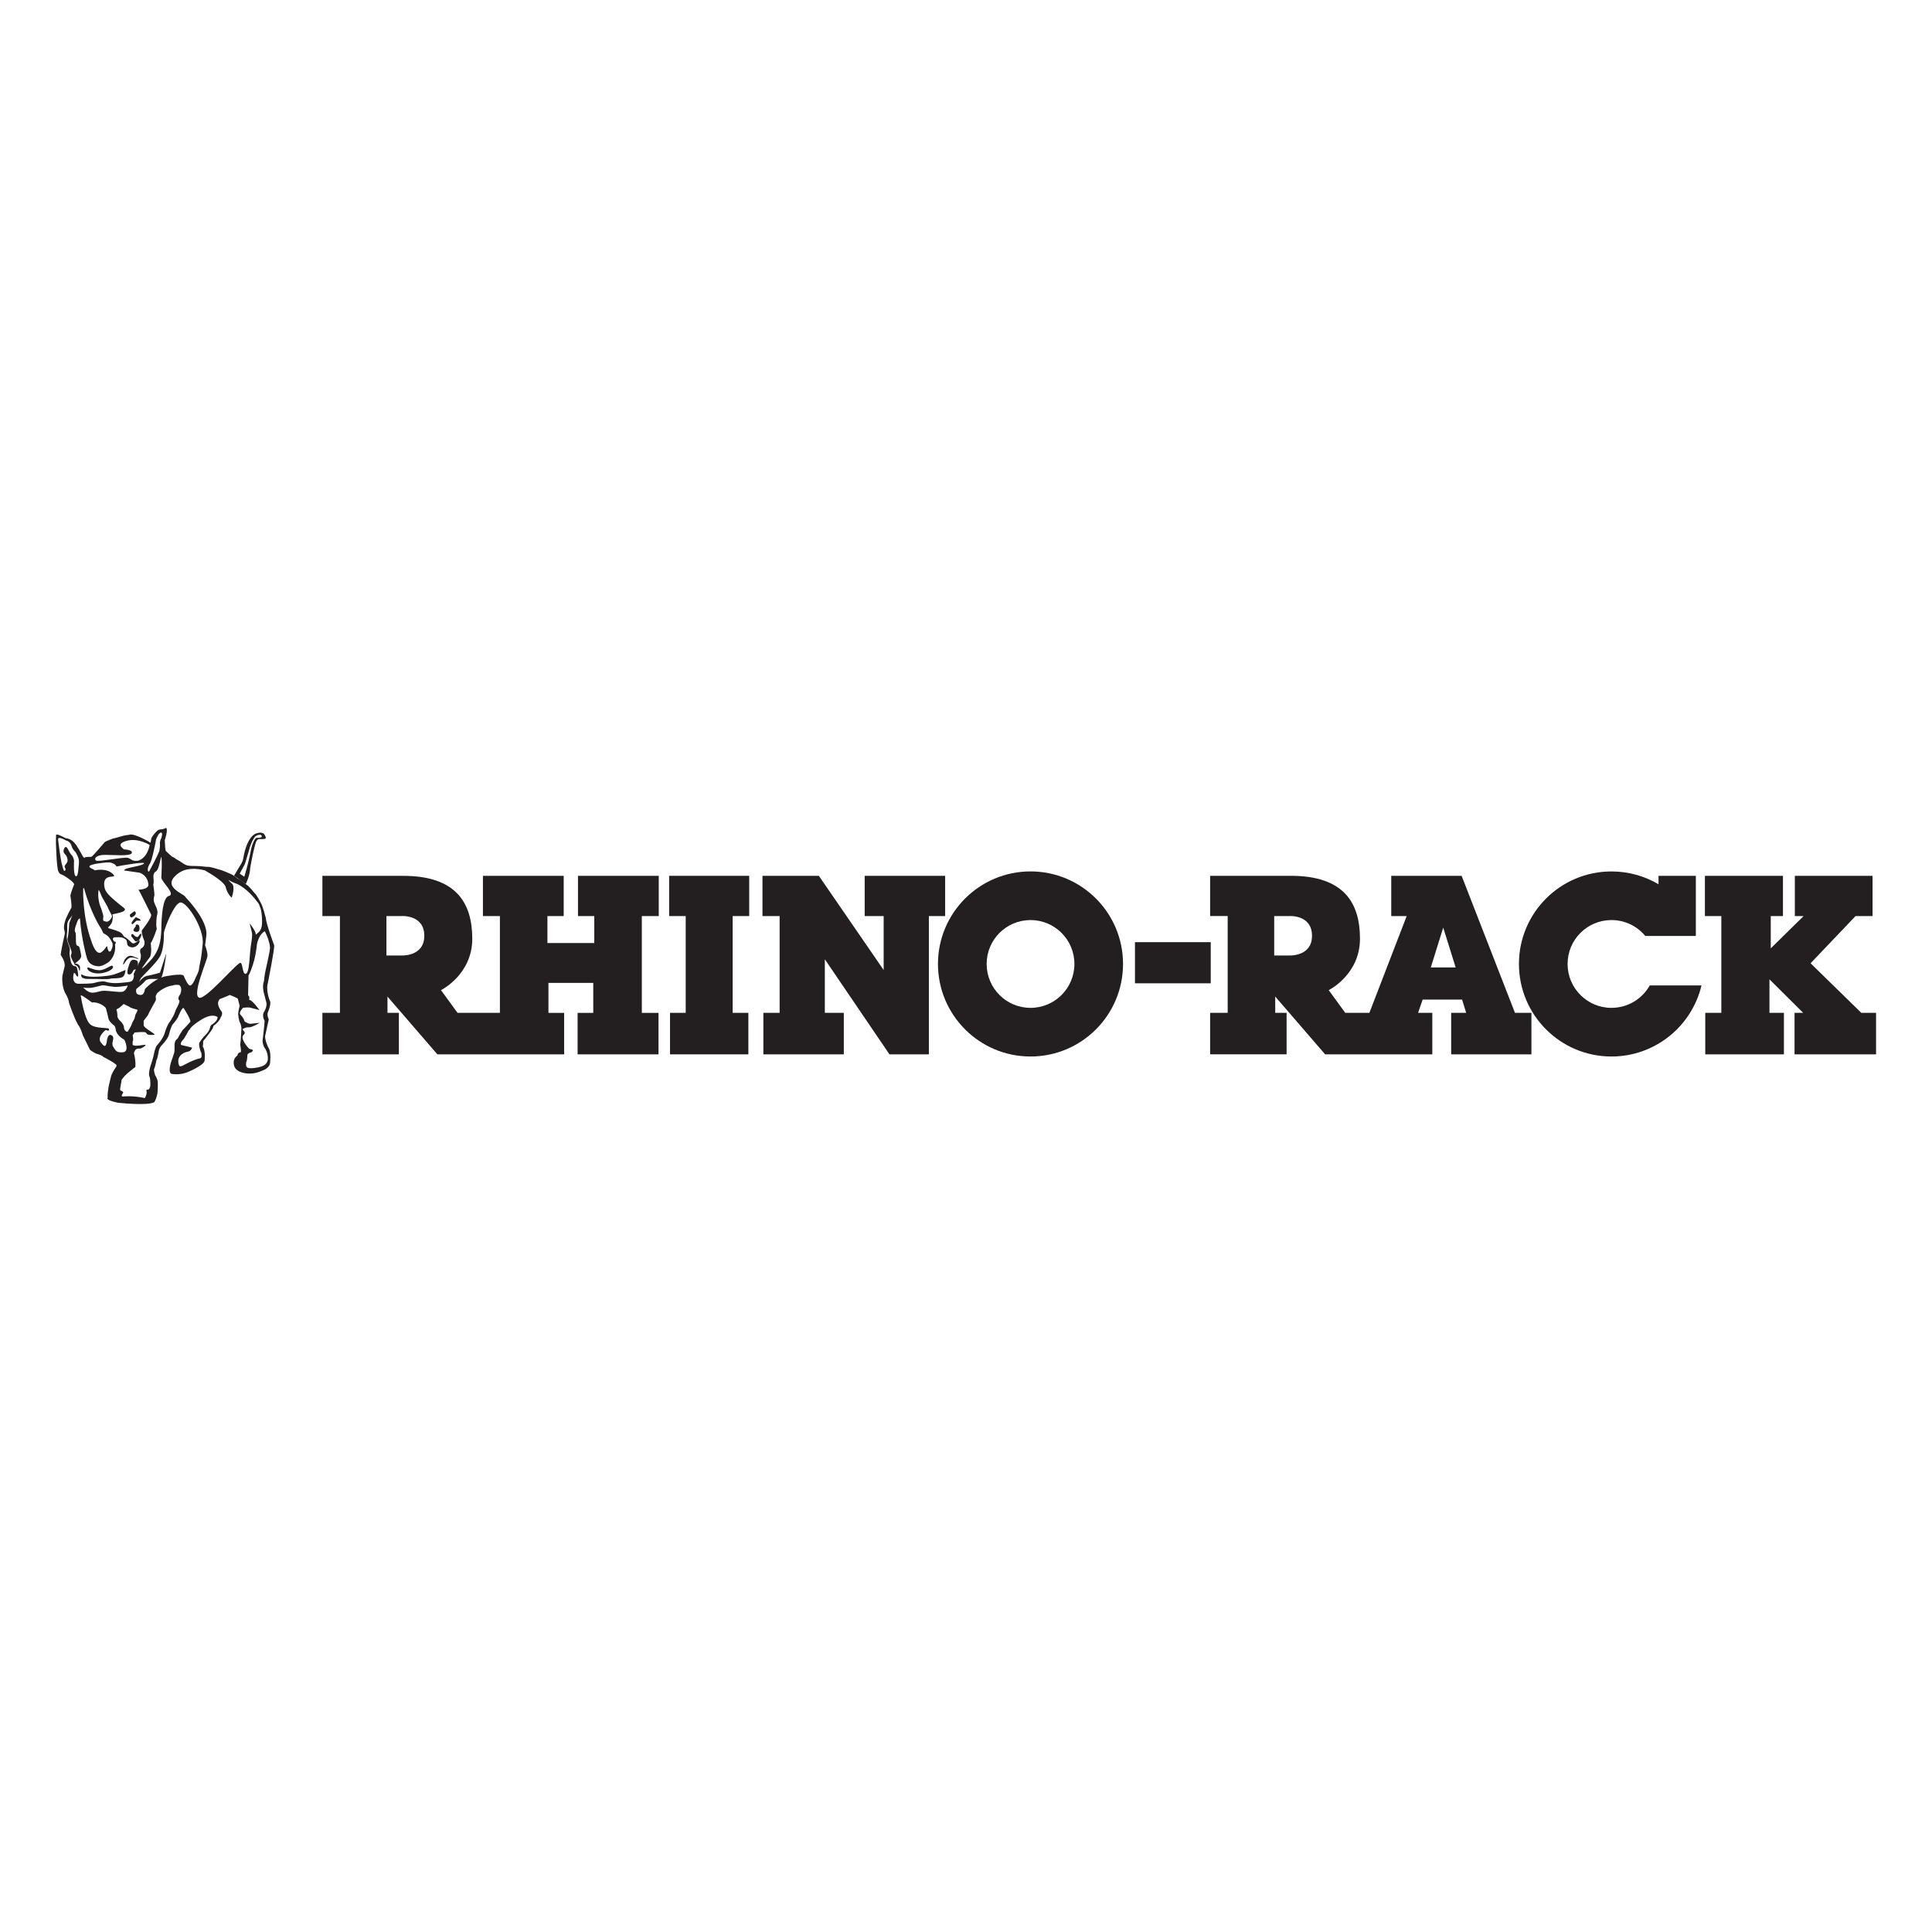
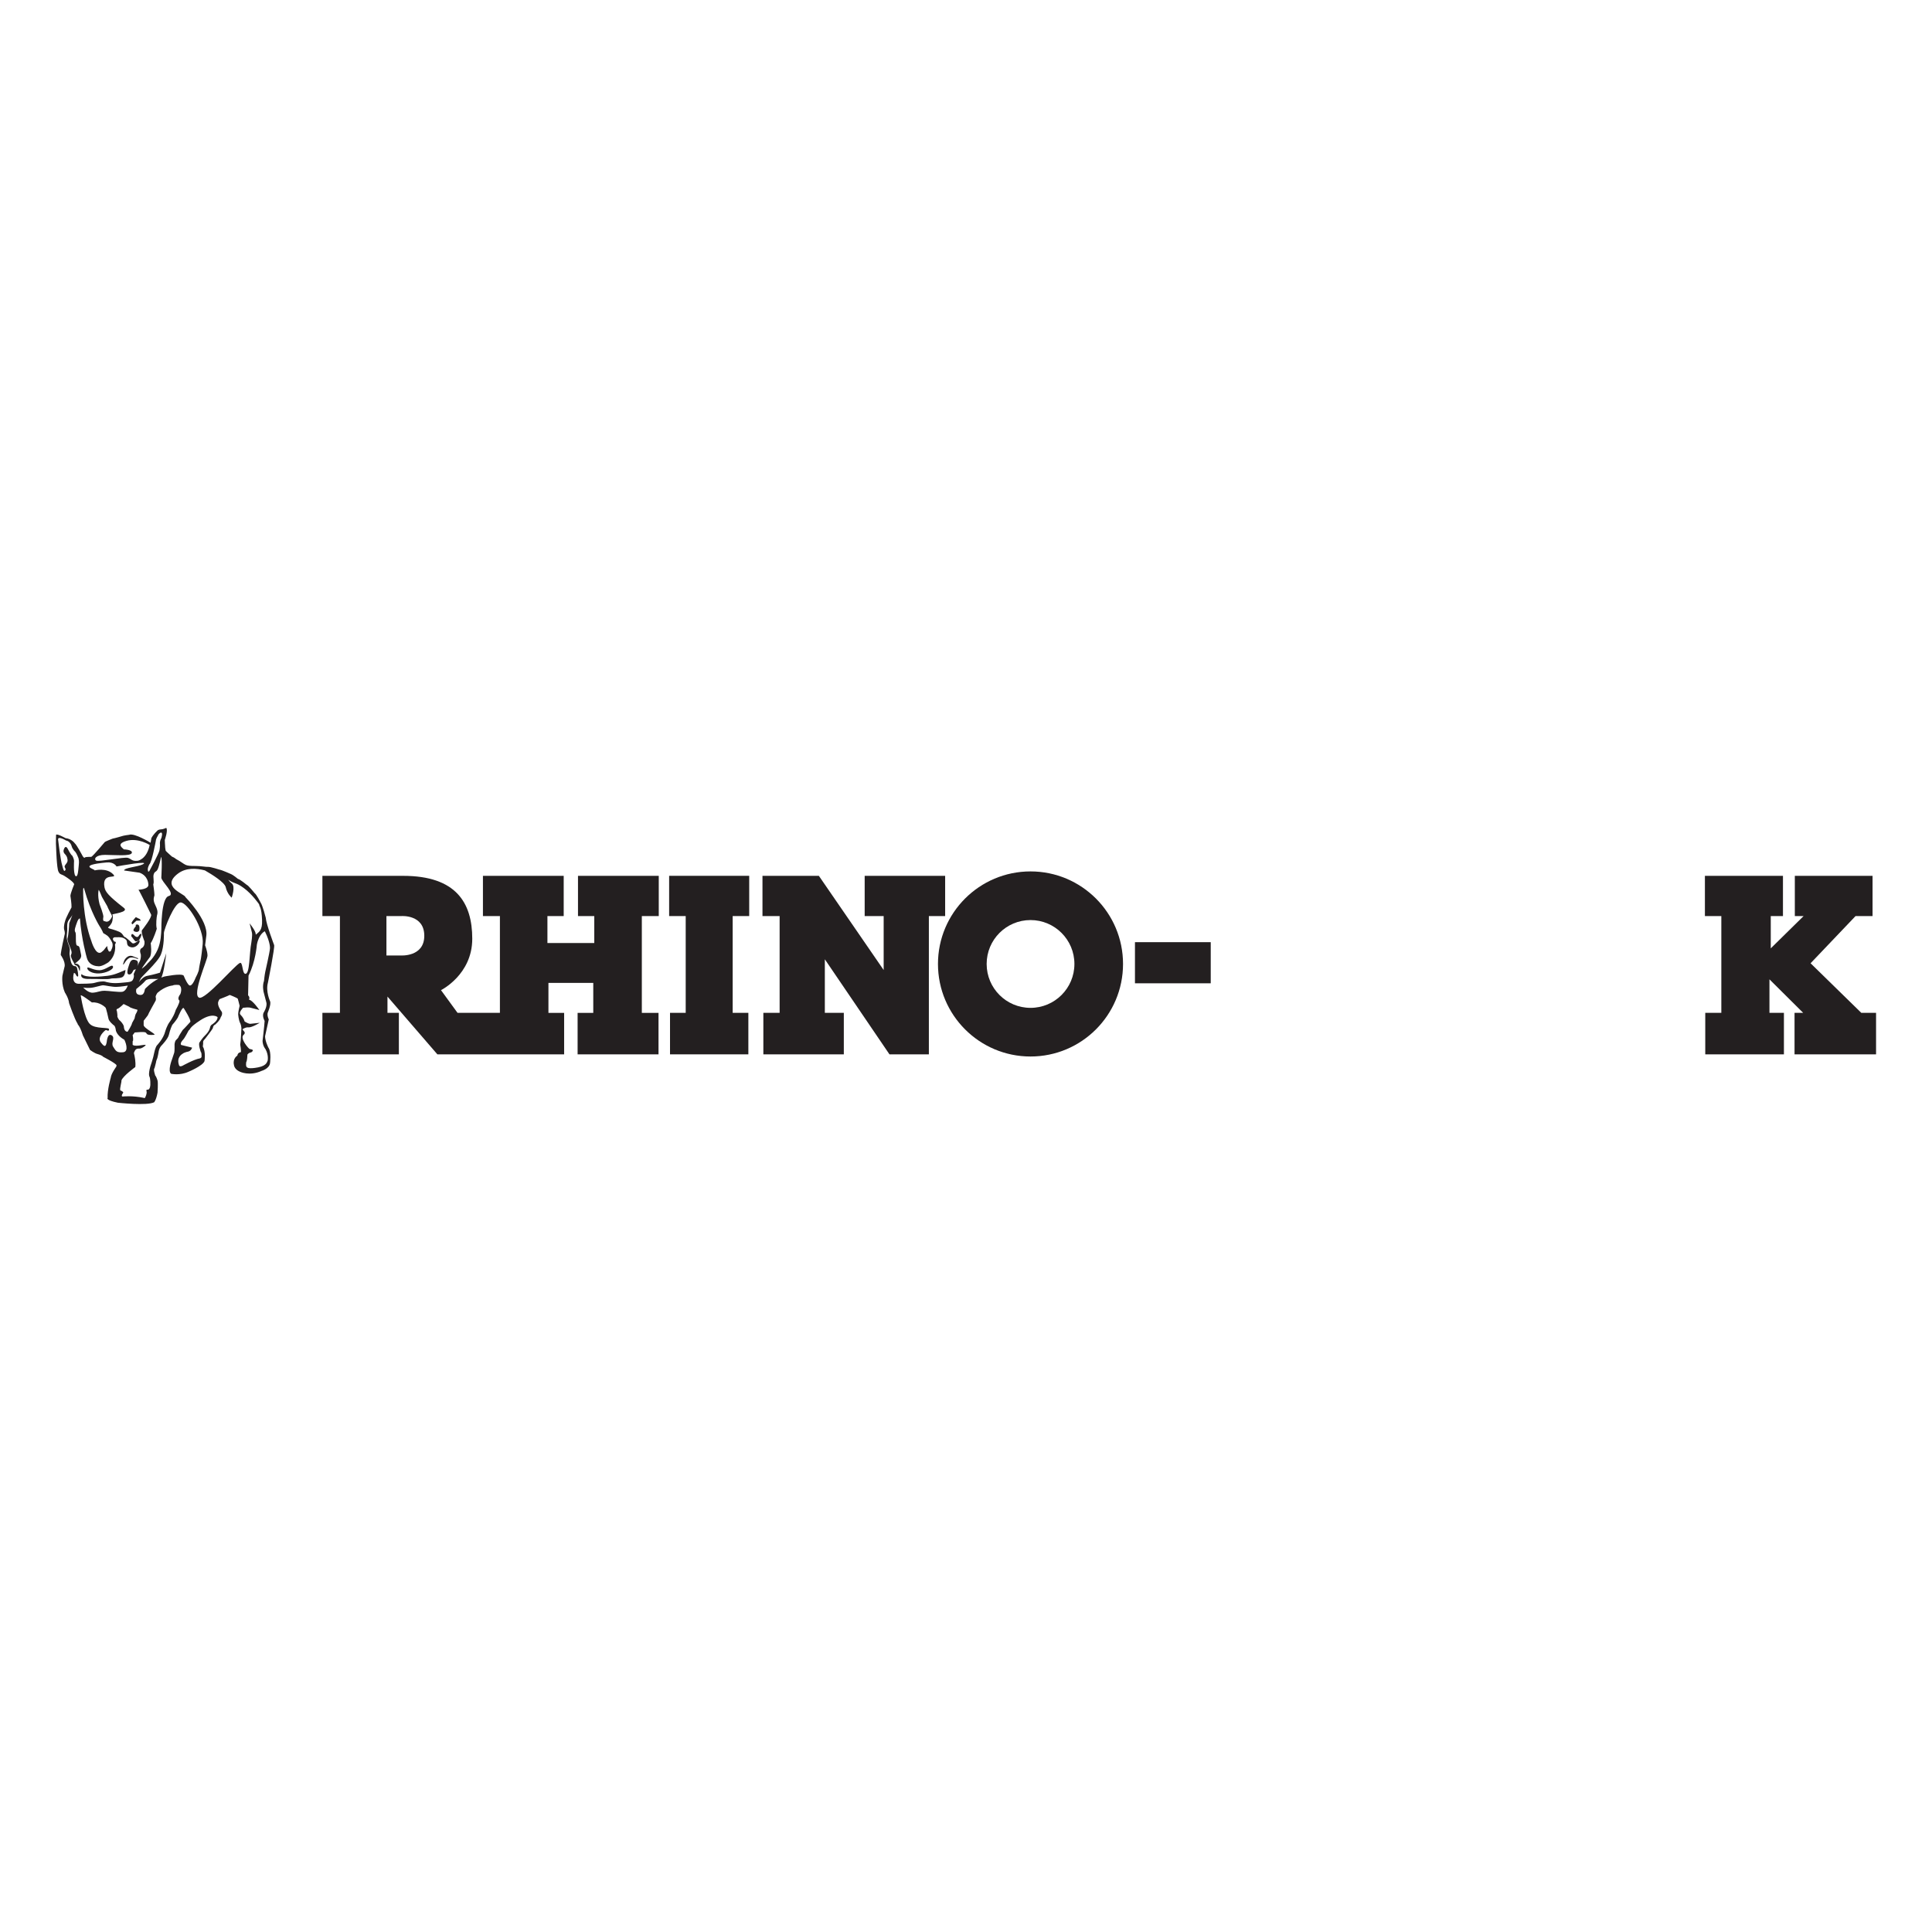
<svg xmlns="http://www.w3.org/2000/svg" id="uuid-dfc82502-d735-44cd-8984-210f25370394" width="9.2in" height="9.2in" viewBox="0 0 662.4 662.4">
  <polygon points="248.27 361.49 256.58 361.49 256.58 347.26 251.2 347.26 251.2 314.08 256.87 314.08 256.87 300.28 245.48 300.28 240.82 300.28 229.42 300.28 229.42 314.08 235.1 314.08 235.1 347.26 229.72 347.26 229.72 361.49 238.03 361.49 248.27 361.49" style="fill:#231f20;" />
  <polygon points="318.47 361.49 318.47 314.08 324.05 314.08 324.05 300.28 296.46 300.28 296.46 314.08 302.97 314.08 302.97 332.58 280.75 300.28 261.42 300.28 261.42 314.08 267.3 314.08 267.3 347.26 261.72 347.26 261.72 361.49 289.31 361.49 289.31 347.26 282.8 347.26 282.8 328.9 304.96 361.49 318.47 361.49" style="fill:#231f20;" />
  <path d="M321.59,330.5c0-17.52,14.21-31.73,31.73-31.73s31.72,14.21,31.72,31.73-14.2,31.73-31.72,31.73-31.73-14.21-31.73-31.73M353.32,345.55c8.31,0,15.05-6.74,15.05-15.05s-6.74-15.05-15.05-15.05-15.04,6.73-15.04,15.05,6.73,15.05,15.04,15.05" style="fill:#231f20;" />
  <rect x="389.13" y="323.03" width="25.98" height="14.1" style="fill:#231f20;" />
-   <path d="M491.08,347.26v14.23h-36.75l-17.11-19.82v5.58h3.9v14.23h-26.22v-14.23h6.02v-33.18h-6.02v-13.79h27.69c18.15,0,23.69,9.25,23.69,21.58s-10.72,17.62-10.72,17.62l5.67,7.78h8.27l12.79-33.18h-5.29v-13.79h24.13l18.29,46.97h5.64v14.23h-27.51v-14.23h5.14l-1.41-4.55h-13.51l-1.57,4.55h4.87ZM442,314.08h-5.13v13.51h4.89s8.07.59,8.07-6.75-7.83-6.76-7.83-6.76M490.57,331.69h8.51l-4.26-13.65-4.26,13.65Z" style="fill:#231f20;" />
-   <path d="M581.43,300.28v20.62h-17.33c-2.76-3.33-6.93-5.45-11.6-5.45-8.3,0-15.04,6.73-15.04,15.05s6.74,15.05,15.04,15.05c5.65,0,10.55-3.1,13.13-7.69h17.74c-3.31,13.97-15.88,24.37-30.87,24.37-17.52,0-31.72-14.21-31.72-31.73s14.2-31.72,31.72-31.72c5.89,0,11.41,1.6,16.14,4.4v-2.89h12.79Z" style="fill:#231f20;" />
  <polygon points="607.12 325.15 607.12 314.08 611.3 314.08 611.3 300.28 584.54 300.28 584.54 314.08 590.17 314.08 590.17 347.26 584.66 347.26 584.66 361.49 611.63 361.49 611.63 347.26 606.67 347.26 606.67 335.77 618.23 347.26 615.27 347.26 615.27 361.49 643.22 361.49 643.22 347.26 638.16 347.26 620.77 330.26 636.19 314.08 642.02 314.08 642.02 300.28 615.37 300.28 615.37 314.08 618.38 314.08 607.12 325.15" style="fill:#231f20;" />
  <path d="M225.86,314.08v-13.79h-27.69v13.79h5.58v9.25h-16.06v-9.25h5.58v-13.79h-27.69v13.79h5.82v33.18h-14.53l-5.67-7.78s10.72-5.29,10.72-17.62-5.54-21.57-23.69-21.57h-27.69v13.79h6.01v33.18h-6.01v14.23h26.22v-14.23h-3.91v-5.58l17.12,19.82h43.45v-14.23h-5.38v-10.28h15.37v10.28h-5.37v14.23h27.74v-14.23h-5.72v-33.18h5.82ZM137.39,327.59h-4.9v-13.51h5.14s7.84-.59,7.84,6.76-8.08,6.75-8.08,6.75" style="fill:#231f20;" />
-   <path d="M90.52,285.92s-.82-.92-2.86-.09c0,0-2.92.8-4.24,8.36,0,0,.02,1.02-1.5,3.23,0,0-1.19,2.02-1.69,2.85l4.04,2.83s1.47-3,1.5-5.44c0,0,.87-4.89,1.36-6.68.48-1.79.66-3.26,1.83-3.32,0,0,1.95.19,2.14-.26.2-.46-.58-1.47-.58-1.47ZM89.74,286.88c-.11.44-1.8.39-1.8.39-.67.06-1.69,2.77-1.97,4.48-.28,1.72-1.3,5.66-1.3,5.66l-.91,3.18-1.56-1.04c.29-.8,1.63-2.66,2.02-4.09.39-1.43,1.09-3.7,1.09-3.7.89-3.56,2.21-5,2.21-5,1.16-.79,1.93-.5,1.93-.5,0,0,.39.2.28.63Z" style="fill:#231f20;" />
-   <path d="M46.56,312.99s-.22-.78-.67-.44c0,0-.66.44-1.33,1,0,0-.23.89.56,1.01,0,0,1.56-.67,1.44-1.57Z" style="fill:#231f20;" />
  <path d="M38.09,335.49c.3-.1,2.88.06,3.88-.48,1-.54,1.05-2.45,1.05-2.45-2.09.83-3.6,1.66-6.14,2-1.91.25-7.73.81-8.92-.6,0,0-.97,1.73,2.53,1.68,3.5-.05,6.44.25,7.6-.13Z" style="fill:#231f20;" />
  <path d="M45.11,316.33s0,.56.33.56l1.34-1.23h1.45s0-.56-.78-.77l-.89-.45s-1.22,1.34-1.44,1.89Z" style="fill:#231f20;" />
  <path d="M47.96,320.41c-.31-.1-.41,1.54-1.73.51,0,0-.93-1.12-1.13-.51,0,0-.31.62.2.92,0,0,.82,1.23,1.23,1.44,0,0,.92-.11,1.13-.42,0,0,.92-1.33.82-2.15,0,0-.3-.2-.51.21Z" style="fill:#231f20;" />
  <path d="M44.76,328.32c1.42-.25,2.73.82,2.57.39-.17-.43.3.04-1.67-.81-1.97-.85-3.04,1.38-3.04,1.38,0,0-.58,1.41-.35,1.45.23.05,1.08-2.16,2.49-2.41Z" style="fill:#231f20;" />
  <path d="M46.4,319.45s1.54.47,1.42-1.19c0,0,.12-1.3-.83-1.3,0,0-.82.11-.35.46l-.59.83s-.83.95.36,1.19Z" style="fill:#231f20;" />
  <path d="M33.95,333.75c2.43-.1,5.15-1.4,4.78-2.4-.37-1-2.44,1.3-4.68,1.3s-4.12-1.5-4.12-.7,1.59,1.9,4.03,1.8Z" style="fill:#231f20;" />
  <path d="M90.89,355.25l1.26-5.74s-.65-1.29-.36-2.29c0,0,1.25-2.82.81-3.92,0,0-1.57-3.4-.74-6.38,0,0,2.44-12.21,2.13-12.9,0,0-2.72-7.12-2.88-9.4,0,0-1.06-4.2-1.76-5.2,0,0-1.45-2.83-2.06-3.21,0,0-2.14-2.67-2.67-2.82,0,0-2.29-1.91-3.05-2.06,0,0-1.53-1.31-2.45-1.68,0,0-3.12-1.39-3.8-1.47,0,0-3.18-1.03-3.96-.97-.78.06-2.31-.3-4.26-.3-1.95,0-2.73-.09-3.41-.37-.67-.27-2.02-1.36-2.8-1.71-.78-.35-.78-.68-1.93-1.14,0,0-1.91-1.68-2.14-1.99,0,0-.22-.91-.22-1.76,0,0-.1-1.3-.1-1.94,0,0,1.19-3.39.5-4.16,0,0-1.08.52-1.85.52,0,0-.92,0-1.3.54,0,0-1.18,1.04-1.94,2.42l-.28,1.61s-5.56-3.41-7.33-2.72c0,0-1.98.23-2.75.54,0,0-2.29.68-2.9.76,0,0-2.6.99-2.75,1.22,0,0-3.9,4.66-4.58,5.04,0,0-1.84,0-2.14.15,0,0-.31.76-1.15-.99,0,0-1.78-3.34-2.39-3.8,0,0-1.04-1.55-3.18-1.78,0,0-2.77-1.55-3.23-1.17,0,0-.13,2.7.02,4.68,0,0,.19,6.73.79,7.97.61,1.24.95.67,2.56,1.82,0,0,2.75,1.72,2.83,2.55,0,0-1.22,2.94-1.29,3.93,0,0,.46,2.91.38,3.97,0,0-2.03,3.67-2.25,4.88,0,0-.46,1.3-.3,2.6,0,0,.42,1.23.19,1.83,0,0-1.32,5.76-1.33,7.01,0,0,1.63,2.24,1.33,3.92,0,0-.46,1.82-.76,3.2,0,0-.38,2.97.84,5.73,0,0,1.29,1.91,1.45,3.66,0,0,1.91,5.57,2.9,7.02,0,.47.69.39,1.84,4.05l2.44,4.97s1.61,1.22,2.67,1.44c0,0,1.45.39,1.84.92,0,0,4.35,2.22,4.58,2.9l-.08.46s-1.76,2.37-1.91,3.81c0,0-1.22,4.13-1.07,6.96,0,0-.85.7,3.5,1.61,0,0,10.04,1.12,12.46-.16,0,0,.69-.76,1.15-3.28,0,0,.24-3.33,0-4.18,0,0-.38-1.3-.77-1.68,0,0-.8-2.23-.26-2.54l.49-1.91s0-.46.46-1.53c0,0,.31-1.14.46-2.21,0,0,.15-1.37,1.15-2.29,0,0,2.06-2.14,2.37-3.52,0,0,.46-1.99,1.14-3.36,0,0,1.3-1.45,1.91-2.52,0,0,1.62-4.09,2.08-3.17,0,0,2.58,4.04,2.2,4.65,0,0-2.05,2.29-2.59,2.75,0,0-1.42,2.14-1.57,2.67,0,0-.09.18-.79.86,0,0-.52.58-.44,1.96,0,0,.04,1.76-.11,2.3,0,0-.63,1.9-.79,2.36,0,0-1.53,3.9-.28,4.88,0,0,2.9.68,5.95-.69,0,0,4.97-2.06,5.5-3.67,0,0,.49-3.3-.58-4.98l.12-1.13s-.23-.76.54-1.37c0,0,2.44-3.14,2.75-3.75,0,0,.15-1.07.76-1.22,0,0,1.68-1.38,1.98-2.6,0,0,.99-1.3.08-2.21,0,0-1.53-2.07-.84-3.29.08-.31.38-.69.38-.69,0,0,2.78-1.05,3.47-1.43,0,0,2.35.91,2.74,1.29,0,0,.56,1.96.64,2.43,0,0-.5,2.06-.5,2.83,0,0,.09,2.06.77,3.28,0,0,.46,1.08.31,2.22,0,0-.16,3.83-.38,4.97,0,0,.41,2.23.19,2.61,0,0-1.03.04-1.18,1.18,0,0-1.68.94-1.15,3.23,0,0,.08,1.45,2.06,2.29,0,0,3.26,1.61,7.46-.31,0,0,2.52-.71,2.83-2.55,0,0,.54-3.94-.54-5.39,0,0-1.15-2.21-1.15-3.97ZM57.85,307.22c-2.62.61-2.53,11.37-2.53,11.37-.08,1.34-.08,4.31-1.32,7.09-1.23,2.78-3.32,4.55-3.32,4.55-.54.79-2.05,1.89-2.05,1.89,0-.32,2.6-3.77,2.6-3.77,1.02-1.02.44-4.95.44-4.95,1.02-1.57,2-4.72,2.08-4.96-.4-1.5,0-4.25.07-4.57.39-1.25.12-2.13-.71-3.85-.83-1.72-.16-2.83-.16-3.07,0-1.02-.4-3.7-.4-3.7.4-1.1-.18-2.5.16-3.54.35-1.04.83-.64,1.34-1.66.51-1.02,1.18-4.25,1.18-4.25.47.39.08,7.08.08,7.08,0,1.42,5.15,5.71,2.53,6.33ZM53.43,288.3c0-.71.71-1.81.71-1.81.24-.71.94-1.02.94-1.02.94-.24.23,1.89.23,1.89-.63,1.1-.47,1.97-.47,1.97.08.86-.16,2.21-.16,2.21-.16,1.02-3.46,7.08-3.46,7.08-.48.55-.48-.08-.48-.08-.31-.86.48-2.2.48-2.2.86-.71,2.2-8.02,2.2-8.02ZM36.05,293.1c3.3.02,8.69.54,9.13-.63.43-1.17-2.75-1.26-2.75-1.26-.08-.32-3-1.76.94-2.91,3.95-1.15,7.95,1.41,7.95,1.41-1.02,4.95-4.06,5.4-4.06,5.4-2.09.25-2.17-.61-3.42-.99-1.24-.38-9.97,1.41-10.86.95-.88-.47-.23-1.99,3.07-1.97ZM28.5,305.22c.08-1.57.39-.39.39-.39,2.2,7.95,5.27,12.75,5.27,12.75.71,1.02,1.26,2.36,1.26,2.36.63.31,1.03.63,1.03.63.95.47,1.81,2.2,1.81,2.2.86,1.26-.07,2.83-.07,2.83-.16.71-.56.63-.56.63-.39.16-.55-.55-.55-.55-.24-.23-.32-1.33-.32-1.33-.31.23-1.18,1.41-1.18,1.41-.31.32-.94.79-.94.79-1.89,1.03-3.3-3.85-3.3-3.85-3.07-8.34-2.83-17.47-2.83-17.47ZM34.16,310.1c-.86-3.3-.31-5.03-.31-5.03.23.24,1.1,2.44,1.1,2.44.31.55,1.81,3.15,1.81,3.15.16.55,1.34,2.75,1.34,2.75.23.24.32.86.32.86-1.12,2.49-2.44,1.58-2.44,1.58-.95.15-.55-1.42-.55-1.42.16-.71-1.26-4.33-1.26-4.33ZM25.39,295.26c0-.84-.59-1.86-.59-1.86-.59-.34-1.61-2.45-1.61-2.45-.76-1.36-1.26.17-1.26.17-.42.93.17,1.52.17,1.52.59.68.92.94,1.07,2.17.16,1.23-1.44,1.83-.91,2.65.53.82-.08,1.1-.08,1.1-.34.42-.85-1.86-.85-1.86-.59-1.78-1.42-8.92-1.42-8.92,0-1.27,2.69.38,2.69.38,1.52.26,1.94,1.87,1.94,1.87.34,1.27,1.27,2.02,1.27,2.02.5.59,1.1,2.2,1.1,2.2.26,1.27.21,1.23-.08,4.14-.29,2.92-1.02,1.86-1.02,1.86-.68-1.01-.42-4.99-.42-4.99ZM25.12,334.56c.04-.28.12-.64.23-1.01.17.14.35.12.35.12.17.24.29.45.29.45,0,0,.3.77.7.69.39-.08-.25-2.84-.25-2.84-.24-.77-.67-.77-.88-.71,0-.03,0-.04-.02-.06-.1.05-.29-.01-.56-.23-.7-.55-.86-2.16-1.1-3.52-.17-.94.24-1.67-.02-2.55-.29-.98-.77-1.94-.92-2.92-.14-.92.03-1.88.1-2.78.08-1.01-.14-2.03.18-3.02.33-1.04,1.46-1.84,1.76-2.9l-1.26,3.29c0,.8-.26,4.17-.56,5.1s1.22,3.53,1.36,4.61c.14,1.08-.34.87-.19,1.62.2,1.01.91,1.96,1.17,2.57.07.16.11.29.13.4.21.01.44.05.65.2.83.56.84,1.83,1.03,1.78.19-.05.11-1.42.11-1.42,0,0-.48-1.25-1.7-.98-.01,0-.02,0-.03,0,.62-.74,2.47-1.64,2.11-3.14-.45-1.86-.36-2.98-1.26-3.07-.9-.1-.25-4-.71-4.64-.46-.63.02-1.79.55-3.3.53-1.52,1.02-1.41,1.02-1.41.55,7.24,2.36,13.46,2.36,13.46.78,2.99,3.78,2.91,3.78,2.91,1.26.32,3.62-1.33,3.62-1.33,2.91-2.52,2.28-5.9,2.28-5.9-.08-.31.24-.63.24-.63.16-.71-.47-.55-.47-.55-1.18-1.26.08-1.5.08-1.5,2.28-.08,2.91.02,3.82.76.91.74-.2,2.09,1.69,2.62,1.88.52,3.3-1.62,3.07-2.2-.24-.58-1.8,1.59-2.67.71-.88-.88-2.2-1.89-2.2-1.89-.79-.08-.68-1.24-2.13-1.89-1.44-.64-3.3-1.1-3.3-1.1-.47-.16-.55-.39-.55-.39.47-.31.95-1.02.95-1.02.71-.95.63-1.89.63-1.89.24-.94-.08-1.5-.08-1.5-.22-.22,5.87-.79,3.95-2.29-5.31-4.14-6.35-5.51-6.64-7.03-1.03-5.41,4.69-2.66,2.98-4.47-2.28-2.42-6.41-1.34-6.41-1.34.79-.31-6.6-1.74,4.22-2.74,2.49-.23,3.34,1.39,3.34,1.39.79-.16,12.18-2.23,8.84-.66-1.67.79-6.25,1.09-6.25,2.03l5.29.76c2.93,1.05,3.01,3.86,3.01,3.86.46,1.88-3.37,1.98-3.37,1.98.31.32,4.33,8.51,4.33,8.51.39.95-2.98,5.17-2.98,5.17-.78.55.71,4.02.71,4.02.08.86-.08,1.85-1.02,2.36-.94.5-.24,2.12-.24,2.12.16,1.73-.55,2.68-.55,2.68-.17.35-.43.88-.68,1.42.17-.41.74-1.98-.71-2.19,0,0-1.23-.52-1.81.94,0,0-1.58,3.73-.45,4,1.13.27,1.48-1.26,1.8-1.6,0,0,.41.05.74-.24-.26.55-.46.97-.46.97-.09.27-.21.52-.35.74.16.49.17,1.09-.19,1.85-.44.94-1.13.88-4.25,1.18-3.12.3-4.58-.21-5.36-.42-.78-.2-2.36.03-3.47.39-1.11.37-4.36.32-5.37.35-2.12.07-2.16-1.75-2.01-2.75ZM40.07,346.68c-.38-.76.31-.84.31-.84.69-.3,2-1.61,2-1.61l1.91.92c.38.45,2.61.99,2.61.99.61-.08-.23,1.31-.23,1.31-.31.38-.54,1.76-.54,1.76-.15.3-.84,1.53-.84,1.53-.08.77-1.53,2.99-1.53,2.99-1.3.07-1.3-1.84-1.3-1.84-.3-1.07-1.37-1.99-1.37-1.99-.46-.31-.84-1.3-.84-1.3.08-.46-.16-1.92-.16-1.92ZM35.73,339.7c-1.48-.01-2.24.53-3.88.65-1.65.13-3.32-1.78-3.32-1.78,0,0,.87.23,2.46.12,1.59-.11,3.68-.92,4.45-.88.77.04,2.92.58,4.47.55,1.54-.03,3.89-.44,3.89-.44,0,0-.62,1.91-1.84,2.12-1.21.21-4.74-.35-6.22-.36ZM46.72,339.1c1.06-.85,2.47-2.04,3.08-2.79.83-1.02,3.09-.54,4.48-.7-2.66,1.35-4.54,3.43-4.54,3.43-.24.4-.14,2.64-2.29,1.97-.78-.25-.89-1.02-.73-1.91ZM38.8,358.88c-.89-1.39.89-3.09-.55-3.93-1.44-.84-1.65,2.28-1.65,2.28-.32,1.57-.64,2.01-2.04.15-1.4-1.86,1.58-4.17,1.58-4.17.71-.24.98.72,1.26-.24.28-.96-4.77.04-6.66-1.95-1.89-2-3.03-9.55-3.03-9.55-.55-1.1,3.79,2.22,3.79,2.22,2.75-.24,4.64,1.73,4.64,1.73.23,0,1.02,3.7,1.02,3.7.08,1.03,1.81,2.37,1.81,2.37.63.23.78,1.96.78,1.96.63,1.89,2.83,2.99,2.83,2.99.31.39,1.85,4.12-.39,4.33-2.25.21-2.49-.49-3.38-1.88ZM61.86,340.78c-1.34,1.74-.32,2.28-.32,2.28.08.87-1.26,3.15-1.26,3.15l-.24.7c-.63,1.81-1.81,3.38-1.81,3.38-1.02,1.34-1.57,3.31-1.57,3.31-.63,2.59-2.91,4.88-2.91,4.88-.56.86-.87,2.43-.87,2.43-.31,1.81-1.33,4.72-1.33,4.72-.79,2.83-.31,3.47-.31,3.47.39.79.31,2.91.31,2.91-.16,1.89-1.03,1.58-1.03,1.58-.55,0-.24.71-.24.71.08.79-.39,1.73-.39,1.73-.24.7-.55.39-.55.39-3.93-.86-7.32-.47-7.32-.47-.71-.08.24-1.34.24-1.34,0-.39-1.02-.78-1.02-.78-.24-.62.55-3.15.39-3.38.55-1.58,4.76-4.61,4.76-4.61.21-1.65-.19-3.65-.48-4.8.2-.61.47-1.15.83-1.34.96-.48,1.07.29,2.75-.92,1.67-1.21-1.62-.02-3.36-.29-.24-.04-.45-.13-.65-.25-.02-.71,0-1.23,0-1.23.4-.24,0-2.08,0-2.08.05-.07.32-.42.71-.94,1.27-.12,2.97-.23,3.53-.08.92.26-.08,1.14,3.1.89,1.11-.09-3.62-2.26-3.57-3.38.03-.57.03-1.05.01-1.45.8-1.05,1.42-1.85,1.42-1.85.07-.39,2.59-4.88,2.59-4.88.31-.39.16-1.18.16-1.18-.31-.47.55-1.65.55-1.65,2.67-2.37,5.19-2.52,5.19-2.52.78-.4,2.28-.16,2.28-.16,1.26.95.39,3.07.39,3.07ZM64.68,337.64c-.91-1.04-1.71-3.15-1.71-3.15-.82-.87-6.62.32-6.62.32-.37.1-.72.22-1.07.36.94-1.4,1.72-8.35,1.72-8.35l-2.16,6.67s-1.95.62-4.43,1.1c-.99.19-1.98,1.1-2.81,2.14.3-.62.57-1.05.57-1.05-.24-.39,5.84-5.58,7-8.42,1.17-2.84,1.03-7.39,1.03-7.39.07-1.34,3.57-10.46,5.74-10.46,2.35,0,8.08,9.04,7.56,14.23-.52,5.2-.79,5.9-.79,5.9-.16.63-.47,2.52-.47,2.52,0,1.02-1.1,2.99-1.1,2.99-.4,1.02-1.53,3.64-2.45,2.6ZM72.71,351.25c-.62.31-.7,1.1-.7,1.1-.32,1.34-1.5,2.44-1.5,2.44-1.02.94-2.04,2.52-2.04,2.52-.63.63.39,3.39.39,3.39.31.16.24,1.57.24,1.57,0,.48-.63.62-.63.62-1.97.32-5.91,2.52-5.91,2.52-.39.16-.79.32-1.1,0-1.18-2.91,1.1-4.09,1.1-4.09.63-.55,2.11-.82,2.11-.82.95-.32,1.2-1.31,1.2-1.31l-3.72-.91c-.63-.55.65-1.84.65-1.84.55-.55,1.88-3.14,1.88-3.14.71-.4-.06-.88,4.09-3.55,4.15-2.66,5.82-1.02,5.82-1.02.08,1.34-1.89,2.52-1.89,2.52ZM68.3,342.06c-2.62-.91,2.83-12.92,2.84-14.41.01-1.49-.82-3.53-.82-3.53,0,0,.37-2.91.42-3.31.7-5.29-7.17-13.24-7.17-13.24-.16-1.1-8.74-3.47-2.46-8.12,2.73-2.02,6.26-1.77,9.13-1.03,2.43,1.39,6.77,4.08,7.15,5.76.53,2.34,2.04,3.6,2.04,3.6,0,0,1.42-3.86,0-4.91-.39-.29-.79-.74-1.17-1.25,2.32,1.56,2.53.8,5.3,2.83,2.91,2.12,5.27,5.58,5.27,5.58.08.87.86.88,1.02,5.43.13,3.56-1,3.98-2.17,5.03,0-.08,0-.16,0-.23-.01-1.12-2.1-3.68-2.1-3.68,0,0,.56,2.2.79,3.13.24.93-.2,3.49-.2,3.49h0c-.72,3.61-.48,10.85-2.07,10.68-1.11-.12-.81-4.24-1.87-3.72-1.85.91-11.79,12.67-13.95,11.91ZM91.75,363.75c-.23.08-.05,1.58-3.23,2.2-3.18.62-3.7.07-3.7.07-.71-.23-.39-1.89-.39-1.89.32-.39.39-2.36.39-2.36-.08-.47.86-.86.86-.86.87-.08,1.03-.79,1.03-.79,0-.32-1.1-.47-1.1-.47-.24.07-3.49-3.65-2.12-4.81,1.11-.95-.3-1.44-.32-1.98.47-.3,1.24-.71,1.96-.62,1.12.14,3.93-1.57,3.93-1.57,0,0-2.25.25-3.2.35-.44.05-1.25-.36-1.99-.8-.2-.76-.65-1.56-1.35-2.24-.64-.61-.03-1.5.8-2.46.82-.1,1.95-.18,2.49-.04.93.24,3.12.81,3.12.81,0,0-2.42-3.5-3.55-3.52.21-.55.17-1.08-.32-1.52l.15-6.77c2.44-4.72,2.86-10.59,2.86-10.59.72-3.79,2.73-4.6,2.73-4.6,2.03,4.1,1.75,5.96,1.75,5.96-.07,1.18-1.59,7.88-1.59,7.88-.24,1.11-.45,3.18-.45,3.18-.64,1.74-.13,3.79-.13,3.79.31,1.18.94,3.6.94,3.6.39,1.49-.99,3.6-.99,3.6-.47,1.25.4,2.73.4,2.73-.08,1.58-.71,6.86-.71,6.86.08,1.81,1.02,2.83,1.02,2.83,1.18,2.2.71,4.01.71,4.01Z" style="fill:#231f20;" />
</svg>